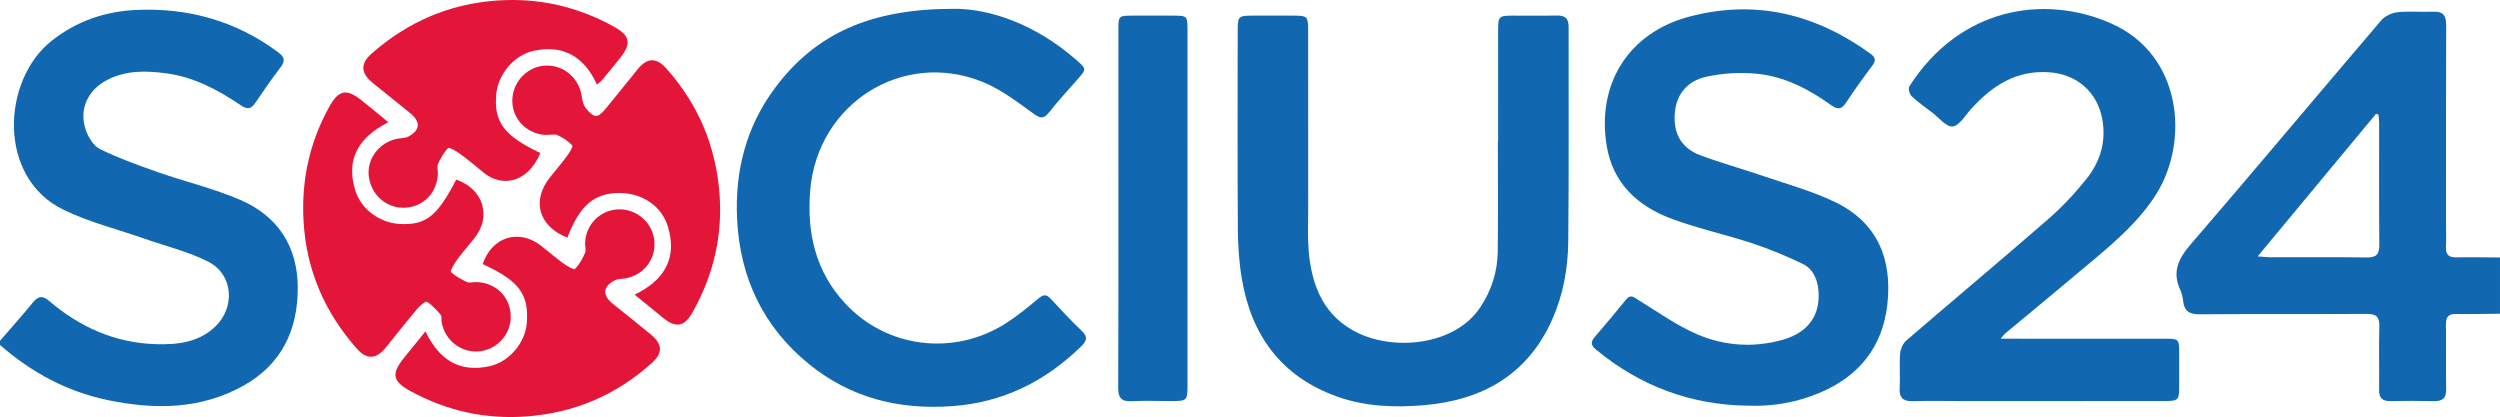
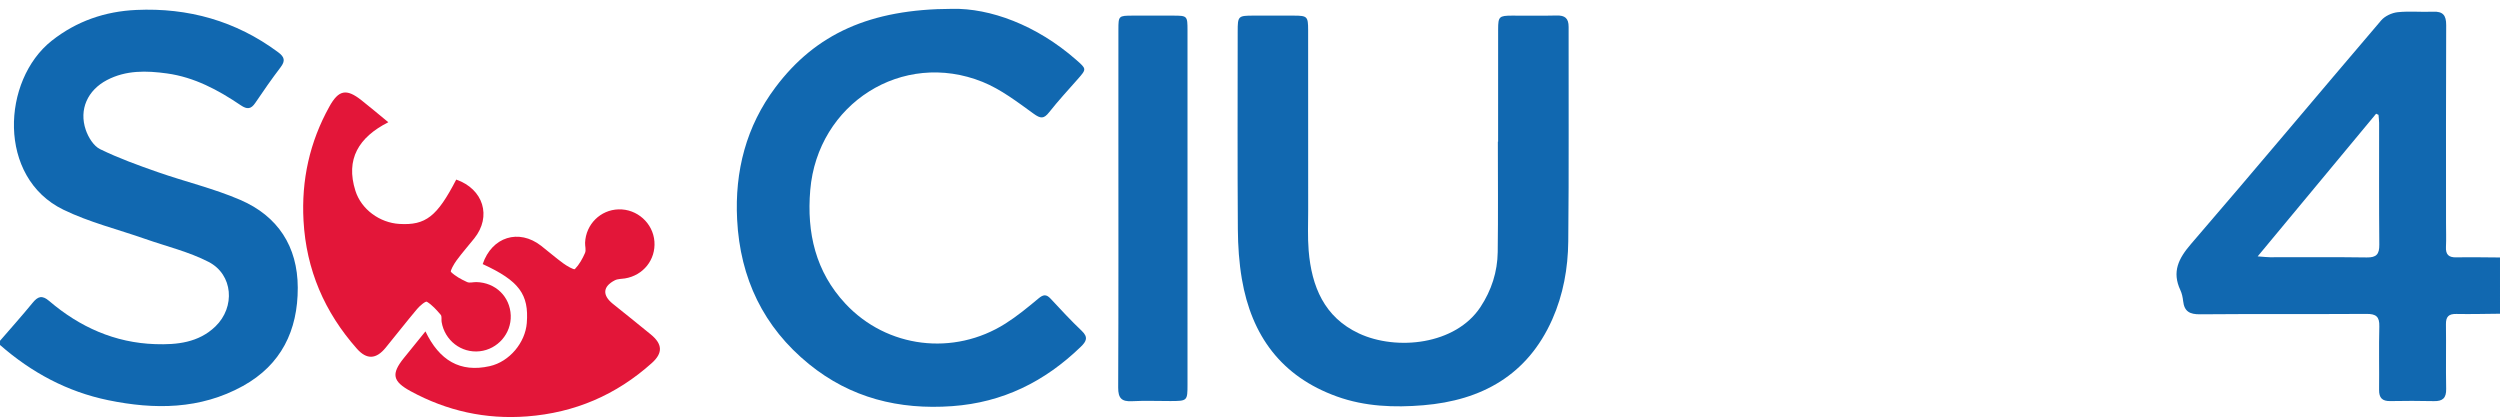
<svg xmlns="http://www.w3.org/2000/svg" version="1.1" x="0px" y="0px" width="288px" height="48.043px" viewBox="0 0 288 48.043" style="enable-background:new 0 0 288 48.043;" xml:space="preserve">
  <style type="text/css">
	.st0{fill:#1168B0;}
	.st1{fill:#E31639;}
</style>
  <defs>
</defs>
  <g>
    <path class="st0" d="M0,39.26c1.252-1.45,2.531-2.877,3.744-4.359c0.621-0.759,1.089-0.94,1.936-0.217   c3.508,2.994,7.551,4.807,12.203,4.961c2.498,0.083,4.987-0.16,6.934-2.04c2.309-2.23,2.043-5.976-0.789-7.435   c-2.278-1.173-4.846-1.784-7.287-2.641c-3.157-1.108-6.457-1.919-9.445-3.374C-0.344,20.438,0.219,9.238,5.948,4.701   c2.875-2.277,6.171-3.394,9.752-3.556c5.978-0.27,11.469,1.259,16.331,4.863c0.747,0.554,0.866,0.989,0.294,1.74   c-1.016,1.335-1.978,2.714-2.916,4.106c-0.491,0.729-0.94,0.769-1.665,0.278c-2.6-1.762-5.352-3.24-8.514-3.674   c-2.351-0.323-4.71-0.39-6.915,0.768c-2.218,1.166-3.24,3.379-2.433,5.741c0.289,0.845,0.905,1.853,1.65,2.216   c2.136,1.043,4.393,1.857,6.643,2.644c3.161,1.106,6.455,1.883,9.518,3.205c4.312,1.863,6.597,5.35,6.61,10.108   c0.014,4.924-1.905,8.886-6.324,11.328C23.062,47.184,17.8,47.2,12.464,46.102C7.734,45.128,3.621,42.906,0,39.74   C0,39.58,0,39.42,0,39.26z" />
    <path class="st0" d="M288,36.14c-1.679,0.014-3.358,0.061-5.036,0.028c-0.884-0.017-1.204,0.319-1.191,1.196   c0.034,2.479-0.023,4.959,0.025,7.437c0.021,1.049-0.396,1.433-1.412,1.408c-1.678-0.041-3.359-0.032-5.038-0.005   c-0.918,0.015-1.288-0.374-1.277-1.293c0.029-2.439-0.037-4.879,0.027-7.316c0.029-1.112-0.373-1.44-1.46-1.433   c-6.397,0.04-12.795-0.01-19.192,0.045c-1.175,0.01-1.812-0.314-1.946-1.509c-0.048-0.433-0.139-0.885-0.322-1.276   c-0.987-2.111-0.216-3.643,1.229-5.319c7.36-8.535,14.586-17.184,21.905-25.754c0.428-0.501,1.229-0.871,1.895-0.943   c1.344-0.145,2.716,0.002,4.073-0.058c1.147-0.051,1.526,0.408,1.521,1.547c-0.036,7.597-0.018,15.194-0.018,22.791   c0,0.92,0.035,1.841-0.008,2.758c-0.041,0.873,0.303,1.222,1.188,1.204c1.678-0.035,3.358,0.004,5.037,0.012   C288,31.82,288,33.98,288,36.14z M274.004,13.23c-0.092-0.043-0.184-0.086-0.276-0.129c-4.488,5.405-8.976,10.811-13.644,16.433   c0.716,0.052,1.065,0.099,1.414,0.1c3.719,0.005,7.439-0.031,11.157,0.024c1.113,0.016,1.451-0.377,1.441-1.46   c-0.043-4.679-0.017-9.358-0.021-14.037C274.074,13.85,274.028,13.54,274.004,13.23z" />
    <path class="st0" d="M172.581,16.323c0-4.318-0.006-8.637,0.004-12.955c0.003-1.454,0.122-1.561,1.581-1.568   c1.719-0.009,3.44,0.031,5.158-0.014c0.959-0.025,1.384,0.32,1.381,1.312c-0.018,8.237,0.046,16.474-0.041,24.71   c-0.032,3.085-0.576,6.136-1.845,8.992c-2.857,6.427-8.135,9.326-14.857,9.885c-3.349,0.278-6.719,0.155-9.953-1.01   c-6.388-2.3-9.834-7.006-10.946-13.538c-0.32-1.881-0.449-3.814-0.462-5.724c-0.051-7.597-0.023-15.194-0.019-22.791   c0.001-1.774,0.053-1.82,1.81-1.824c1.559-0.003,3.119-0.006,4.678,0.001c1.524,0.007,1.625,0.1,1.627,1.644   c0.006,6.917,0.001,13.835,0.005,20.752c0.001,1.559-0.072,3.126,0.056,4.676c0.341,4.125,1.789,7.671,5.795,9.542   c4.314,2.014,11.128,1.323,14.003-3.052c1.266-1.926,1.949-4.044,1.981-6.324c0.059-4.237,0.017-8.476,0.017-12.715   C172.562,16.323,172.572,16.323,172.581,16.323z" />
-     <path class="st0" d="M201.413,46.736c-6.601-0.072-12.43-2.243-17.528-6.441c-0.609-0.501-0.678-0.881-0.177-1.465   c1.222-1.426,2.435-2.862,3.616-4.322c0.533-0.659,0.901-0.262,1.403,0.044c2.241,1.367,4.404,2.939,6.797,3.963   c3.097,1.325,6.435,1.565,9.751,0.654c2.965-0.814,4.409-2.768,4.221-5.579c-0.091-1.361-0.6-2.593-1.824-3.189   c-1.89-0.919-3.853-1.724-5.849-2.383c-3.032-1.001-6.178-1.677-9.168-2.781c-3.972-1.465-6.87-4.089-7.578-8.522   c-1.121-7.027,2.501-12.88,9.393-14.758c7.637-2.081,14.628-0.385,20.984,4.213c0.546,0.395,0.718,0.754,0.254,1.37   c-1.056,1.406-2.084,2.836-3.054,4.302c-0.535,0.808-0.982,0.79-1.733,0.253c-2.566-1.837-5.366-3.292-8.528-3.598   c-1.947-0.188-4.005-0.071-5.908,0.365c-1.964,0.45-3.323,1.848-3.535,4.056c-0.227,2.363,0.674,4.119,2.9,4.959   c2.348,0.886,4.781,1.547,7.157,2.362c2.827,0.97,5.749,1.762,8.424,3.055c4.848,2.344,6.567,6.554,5.997,11.738   c-0.548,4.989-3.324,8.377-7.919,10.268C206.931,46.364,204.221,46.841,201.413,46.736z" />
    <path class="st0" d="M109.703,1.019c4.308-0.091,9.668,1.832,14.267,5.867c1.215,1.066,1.219,1.059,0.183,2.234   c-1.11,1.26-2.252,2.496-3.291,3.812c-0.616,0.78-0.98,0.751-1.799,0.16c-1.867-1.347-3.757-2.803-5.863-3.654   c-9.245-3.736-19.018,2.509-19.859,12.457c-0.419,4.95,0.625,9.414,4.049,13.088c4.787,5.134,12.485,6.059,18.43,2.297   c1.345-0.851,2.59-1.875,3.815-2.898c0.55-0.459,0.899-0.507,1.394,0.025c1.17,1.258,2.339,2.523,3.584,3.705   c0.781,0.741,0.541,1.213-0.115,1.847c-4.144,4.004-8.971,6.411-14.805,6.83c-6.137,0.44-11.702-0.947-16.49-4.837   c-5.253-4.268-7.942-9.891-8.286-16.654c-0.285-5.596,1.042-10.742,4.415-15.236C93.955,3.899,100.248,1.038,109.703,1.019z" />
-     <path class="st0" d="M230.475,39.018c0.783,0,1.255,0,1.726,0c5.758,0,11.516-0.003,17.274,0.003   c1.504,0.001,1.558,0.06,1.566,1.55c0.007,1.319,0.007,2.639,0,3.958c-0.008,1.58-0.092,1.668-1.726,1.669   c-7.877,0.004-15.754,0.002-23.631,0.002c-1.759,0-3.52-0.04-5.278,0.013c-1.101,0.033-1.632-0.313-1.564-1.503   c0.075-1.315-0.05-2.643,0.052-3.955c0.041-0.532,0.319-1.189,0.713-1.529c5.42-4.668,10.913-9.253,16.309-13.948   c1.618-1.408,3.114-2.998,4.452-4.676c1.569-1.968,2.284-4.268,1.819-6.852c-0.571-3.174-2.955-5.237-6.23-5.432   c-3.75-0.223-6.484,1.593-8.866,4.213c-0.684,0.752-1.361,1.941-2.15,2.038c-0.718,0.088-1.59-1.027-2.383-1.627   c-0.797-0.603-1.625-1.177-2.344-1.863c-0.242-0.231-0.402-0.902-0.246-1.146c5.745-8.99,15.429-10.67,23.231-7.235   c8.18,3.602,9.033,13.568,5.2,19.668c-1.88,2.991-4.506,5.28-7.166,7.524c-3.391,2.861-6.817,5.68-10.225,8.52   C230.891,38.506,230.804,38.638,230.475,39.018z" />
    <path class="st1" d="M52.558,20.688c3.133,1.092,4.102,4.244,2.079,6.773c-0.674,0.843-1.39,1.653-2.029,2.52   c-0.306,0.415-0.773,1.236-0.658,1.347c0.516,0.499,1.191,0.861,1.858,1.164c0.296,0.134,0.709-0.004,1.068,0.005   c2.212,0.051,3.883,1.676,3.962,3.844c0.075,2.079-1.5,3.897-3.576,4.125c-2.114,0.233-4.033-1.241-4.388-3.378   c-0.046-0.275,0.047-0.644-0.101-0.819c-0.475-0.56-0.983-1.134-1.596-1.508c-0.155-0.095-0.823,0.472-1.131,0.839   c-1.235,1.467-2.412,2.983-3.628,4.467c-1.088,1.326-2.169,1.387-3.305,0.104c-3.726-4.21-5.838-9.092-6.148-14.748   c-0.256-4.674,0.703-9.045,2.973-13.135c1.068-1.924,1.954-2.116,3.691-0.748c0.995,0.784,1.961,1.604,3.104,2.542   c-3.418,1.736-4.944,4.252-3.789,7.9c0.682,2.151,2.807,3.679,5.061,3.814C49.037,25.977,50.353,24.951,52.558,20.688z" />
    <path class="st1" d="M49.012,38.176c1.594,3.334,3.986,4.777,7.407,4.004c2.29-0.517,4.089-2.723,4.267-4.962   c0.265-3.321-0.893-4.87-5.079-6.795c1.059-3.142,4.162-4.113,6.739-2.102c0.851,0.664,1.665,1.377,2.536,2.012   c0.418,0.305,1.235,0.778,1.345,0.665c0.5-0.516,0.875-1.186,1.166-1.856c0.145-0.334-0.008-0.789,0.009-1.188   c0.092-2.117,1.765-3.776,3.855-3.836c2.134-0.061,3.971,1.583,4.132,3.697c0.16,2.104-1.288,3.918-3.398,4.259   c-0.391,0.063-0.826,0.043-1.162,0.215c-1.388,0.709-1.462,1.715-0.244,2.698c1.463,1.179,2.935,2.347,4.386,3.539   c1.353,1.112,1.412,2.135,0.119,3.295c-4.095,3.674-8.881,5.732-14.386,6.149c-4.76,0.36-9.206-0.627-13.386-2.897   c-2.095-1.138-2.274-1.99-0.796-3.824C47.294,40.293,48.07,39.339,49.012,38.176z" />
-     <path class="st1" d="M68.766,9.736c-1.488-3.251-3.916-4.625-7.319-3.876c-2.254,0.496-4.075,2.736-4.277,4.966   c-0.293,3.238,0.872,4.798,5.081,6.804c-1.458,3.474-4.469,3.978-6.549,2.242c-0.89-0.742-1.789-1.476-2.723-2.161   c-0.418-0.306-1.234-0.783-1.348-0.667c-0.504,0.51-0.871,1.184-1.178,1.849c-0.136,0.294,0,0.709-0.007,1.068   c-0.046,2.209-1.678,3.895-3.837,3.97c-2.121,0.073-3.914-1.535-4.132-3.706c-0.203-2.019,1.309-3.913,3.395-4.259   c0.39-0.065,0.824-0.05,1.159-0.225c1.368-0.712,1.456-1.697,0.256-2.682c-1.421-1.166-2.867-2.303-4.295-3.461   c-1.457-1.181-1.524-2.256-0.134-3.47c4.133-3.61,8.904-5.691,14.422-6.069c4.808-0.329,9.278,0.704,13.472,3.027   c1.811,1.003,2.006,1.907,0.742,3.523c-0.714,0.913-1.463,1.798-2.203,2.689C69.192,9.417,69.053,9.5,68.766,9.736z" />
-     <path class="st1" d="M65.358,27.378c-3.304-1.312-4.137-4.242-2.026-6.915c0.644-0.816,1.327-1.602,1.946-2.436   c0.292-0.393,0.769-1.13,0.656-1.257c-0.455-0.508-1.073-0.917-1.704-1.203c-0.363-0.165-0.866-0.01-1.305-0.024   c-2.14-0.067-3.821-1.702-3.903-3.787c-0.084-2.13,1.553-4.009,3.649-4.189c2.136-0.183,4.003,1.33,4.33,3.463   c0.075,0.489,0.178,1.055,0.475,1.414c1.014,1.226,1.372,1.202,2.375-0.015c1.22-1.481,2.409-2.987,3.626-4.471   c1.085-1.323,2.144-1.357,3.293-0.064c3.654,4.112,5.692,8.899,6.116,14.404c0.378,4.902-0.717,9.439-3.109,13.69   c-0.937,1.665-1.905,1.828-3.377,0.638c-1.046-0.846-2.086-1.7-3.292-2.684c3.517-1.697,4.94-4.287,3.814-7.9   c-0.737-2.363-3.016-3.81-5.554-3.811C68.462,22.231,66.785,23.651,65.358,27.378z" />
    <path class="st0" d="M136.802,23.895c0,6.797,0.001,13.593-0.001,20.39c-0.001,1.897-0.017,1.911-1.962,1.915   c-1.479,0.002-2.961-0.058-4.437,0.018c-1.19,0.061-1.592-0.345-1.587-1.571c0.043-9.875,0.024-19.75,0.024-29.625   c0-3.878-0.003-7.756,0.002-11.634c0.002-1.561,0.029-1.583,1.634-1.589c1.559-0.005,3.118-0.005,4.678,0   c1.625,0.005,1.647,0.025,1.648,1.707C136.804,10.302,136.802,17.098,136.802,23.895z" />
  </g>
</svg>